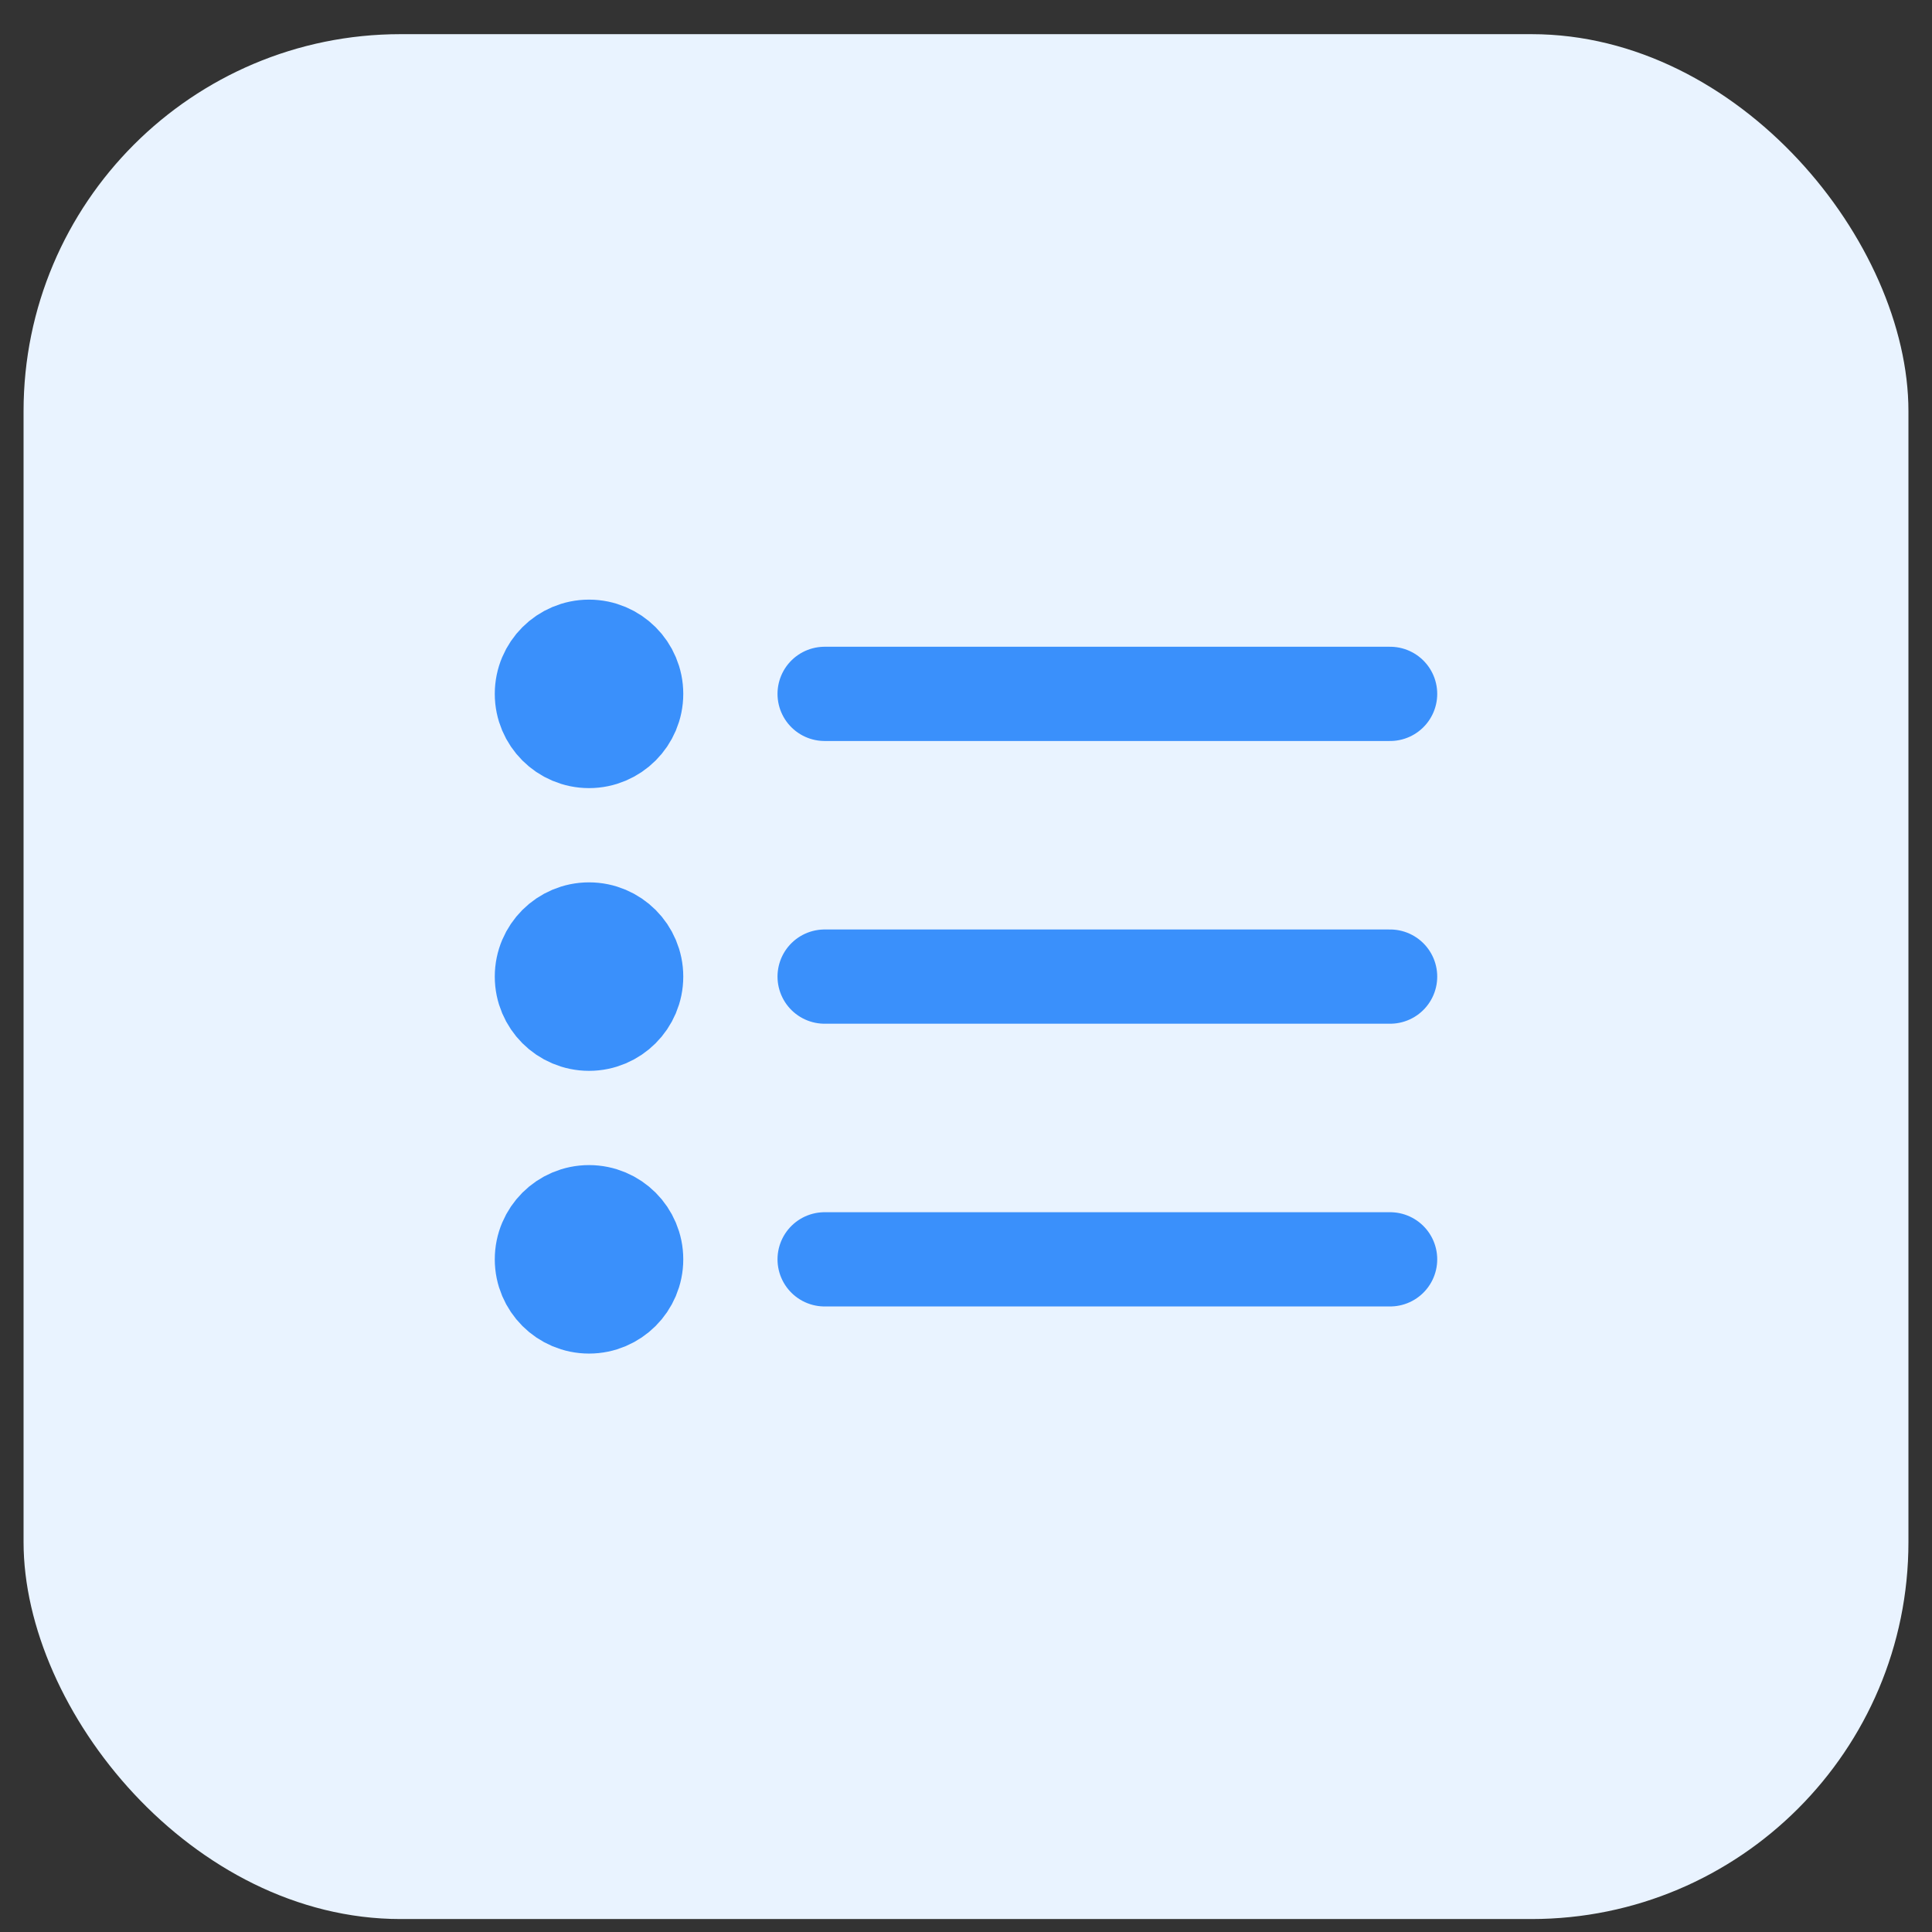
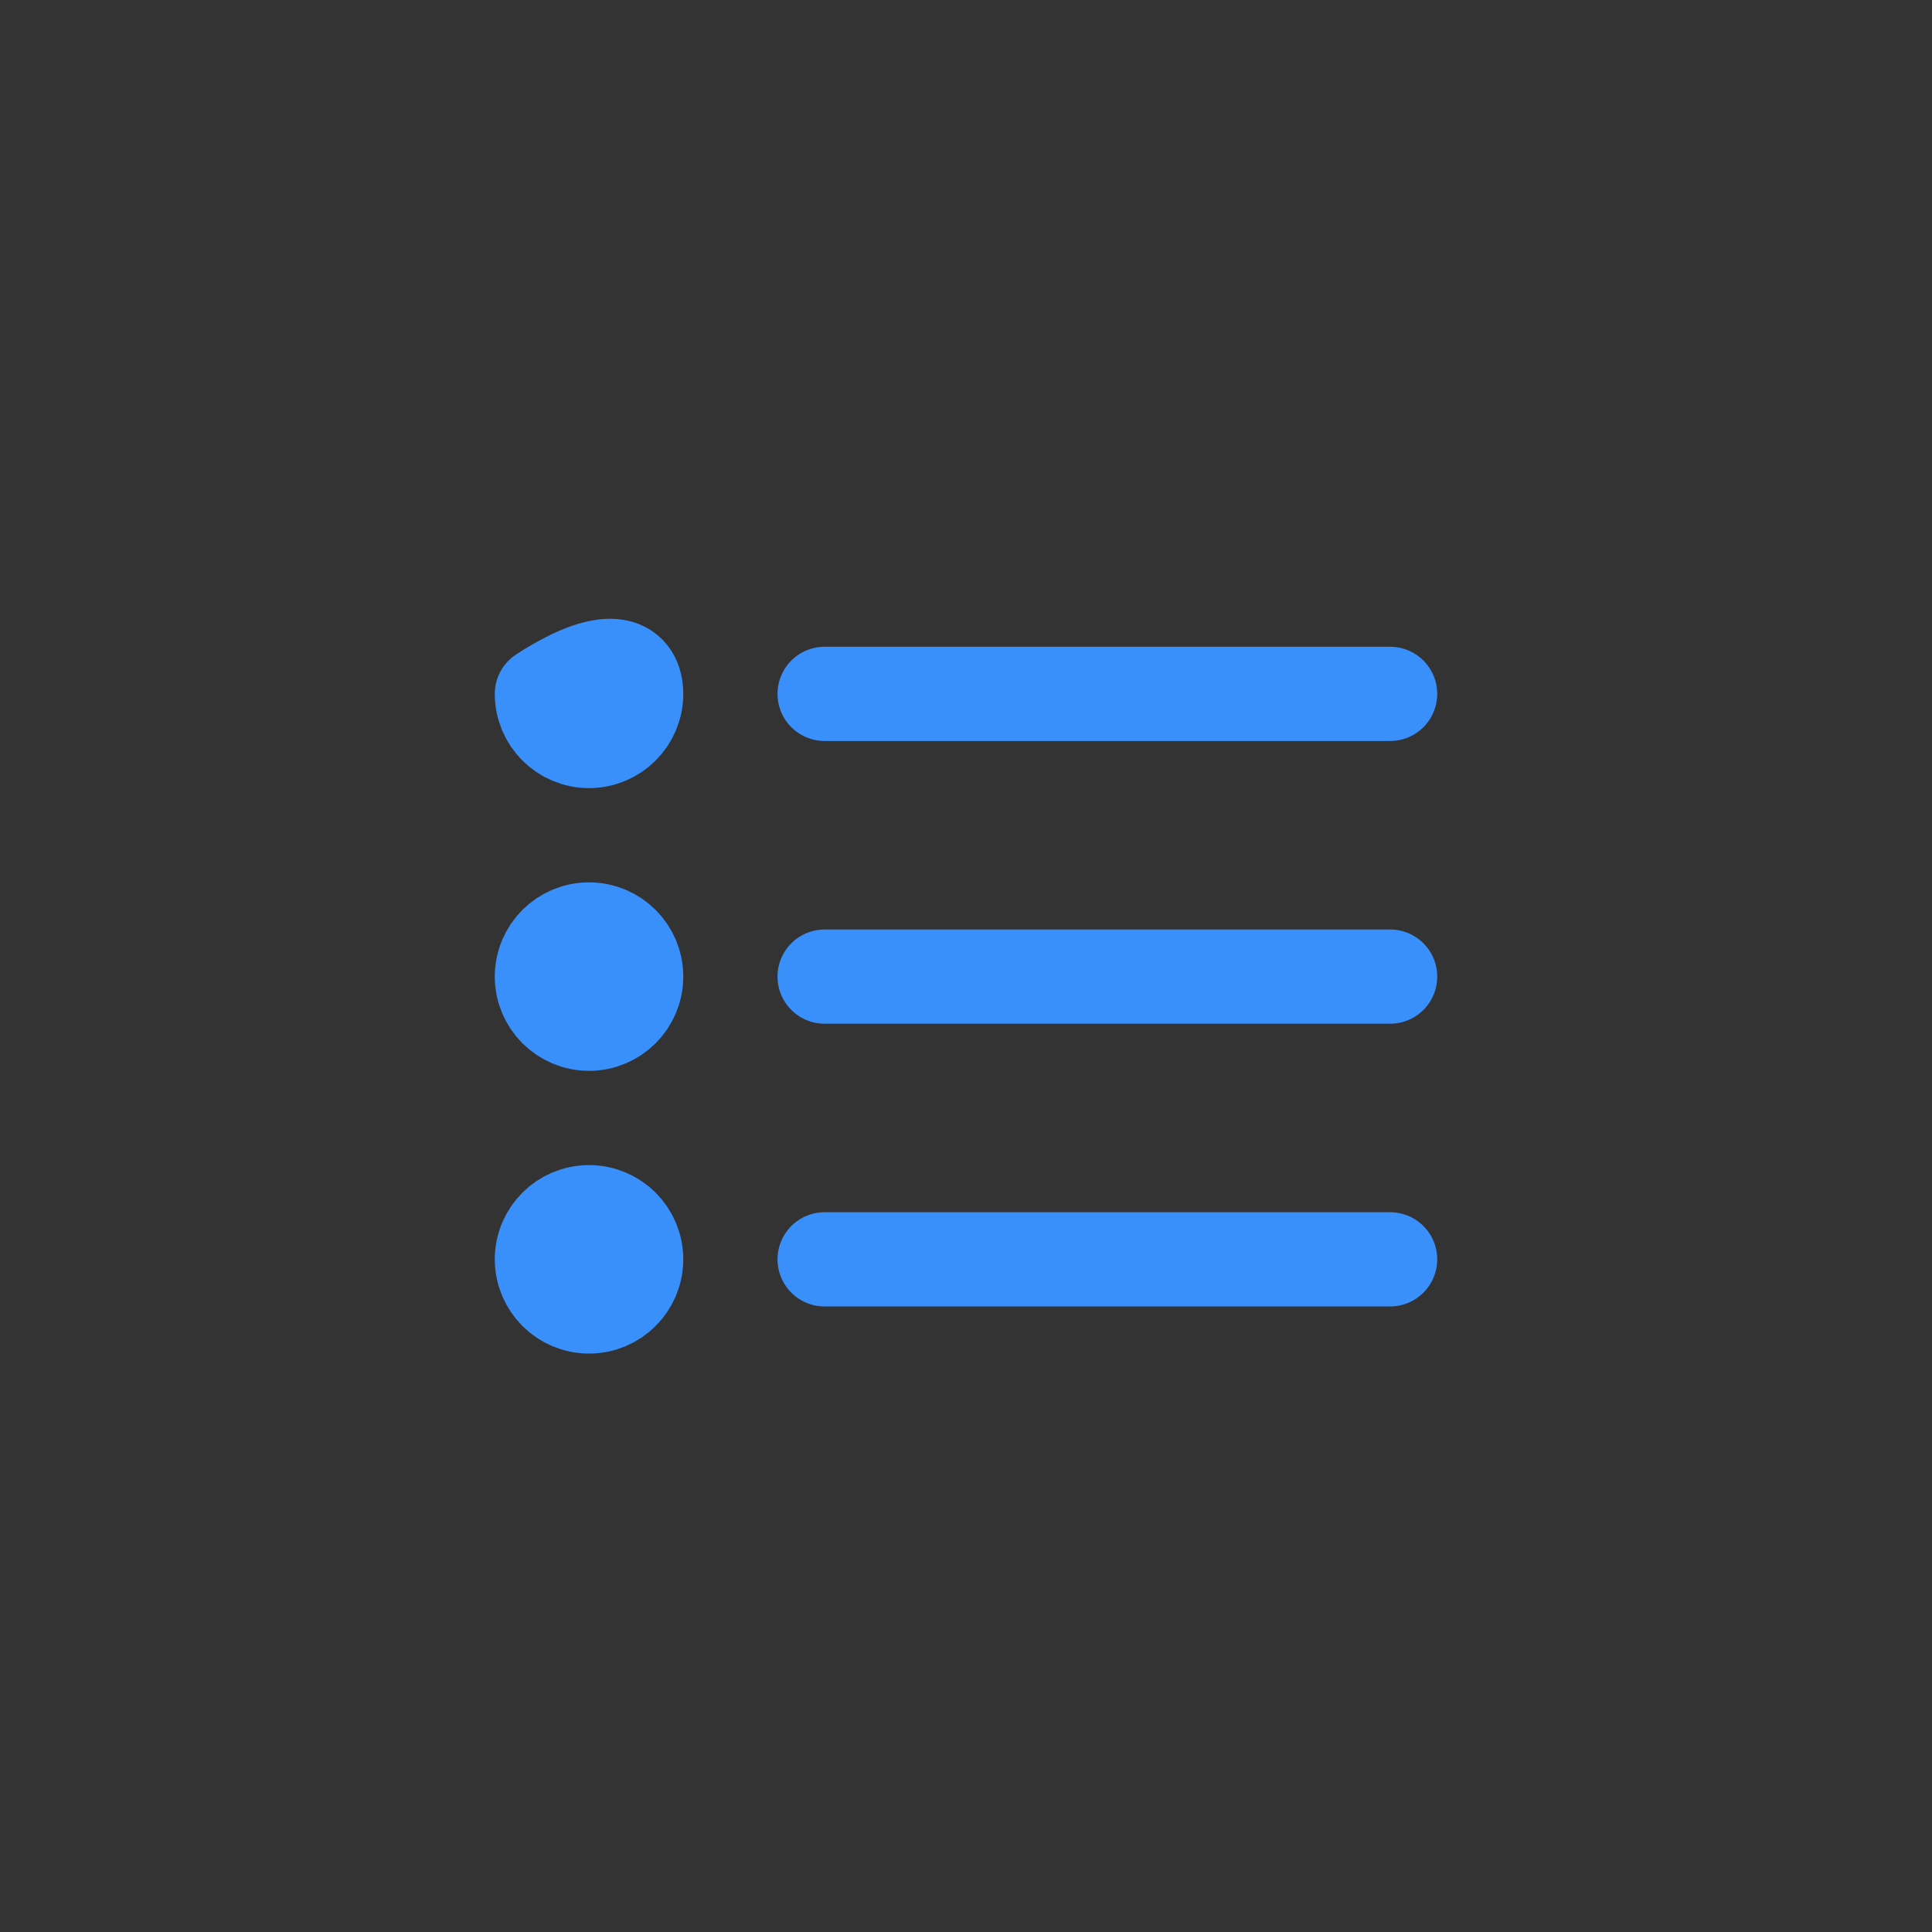
<svg xmlns="http://www.w3.org/2000/svg" width="41" height="41" viewBox="0 0 41 41" fill="none">
  <rect x="0" y="0" width="41" height="41" fill="#333333" stroke="none" />
-   <rect x="0.5" y="0.725" width="40" height="40" rx="8" fill="#E9F3FF" />
-   <path d="M29.5 20.725L17.5 20.725M29.5 14.725L17.5 14.725M29.5 26.725L17.5 26.725M13.5 20.725C13.5 21.277 13.052 21.725 12.5 21.725C11.948 21.725 11.5 21.277 11.5 20.725C11.5 20.172 11.948 19.725 12.5 19.725C13.052 19.725 13.5 20.172 13.5 20.725ZM13.5 14.725C13.5 15.277 13.052 15.725 12.5 15.725C11.948 15.725 11.5 15.277 11.5 14.725C11.5 14.172 11.948 13.725 12.5 13.725C13.052 13.725 13.5 14.172 13.5 14.725ZM13.5 26.725C13.5 27.277 13.052 27.725 12.5 27.725C11.948 27.725 11.5 27.277 11.5 26.725C11.5 26.172 11.948 25.725 12.5 25.725C13.052 25.725 13.5 26.172 13.5 26.725Z" stroke="#3A90FB" stroke-width="2" stroke-linecap="round" stroke-linejoin="round" />
+   <path d="M29.5 20.725L17.5 20.725M29.5 14.725L17.5 14.725M29.5 26.725L17.5 26.725M13.5 20.725C13.5 21.277 13.052 21.725 12.5 21.725C11.948 21.725 11.5 21.277 11.5 20.725C11.5 20.172 11.948 19.725 12.5 19.725C13.052 19.725 13.5 20.172 13.5 20.725ZM13.5 14.725C13.5 15.277 13.052 15.725 12.5 15.725C11.948 15.725 11.5 15.277 11.5 14.725C13.052 13.725 13.5 14.172 13.5 14.725ZM13.5 26.725C13.5 27.277 13.052 27.725 12.5 27.725C11.948 27.725 11.5 27.277 11.5 26.725C11.5 26.172 11.948 25.725 12.5 25.725C13.052 25.725 13.5 26.172 13.5 26.725Z" stroke="#3A90FB" stroke-width="2" stroke-linecap="round" stroke-linejoin="round" />
</svg>